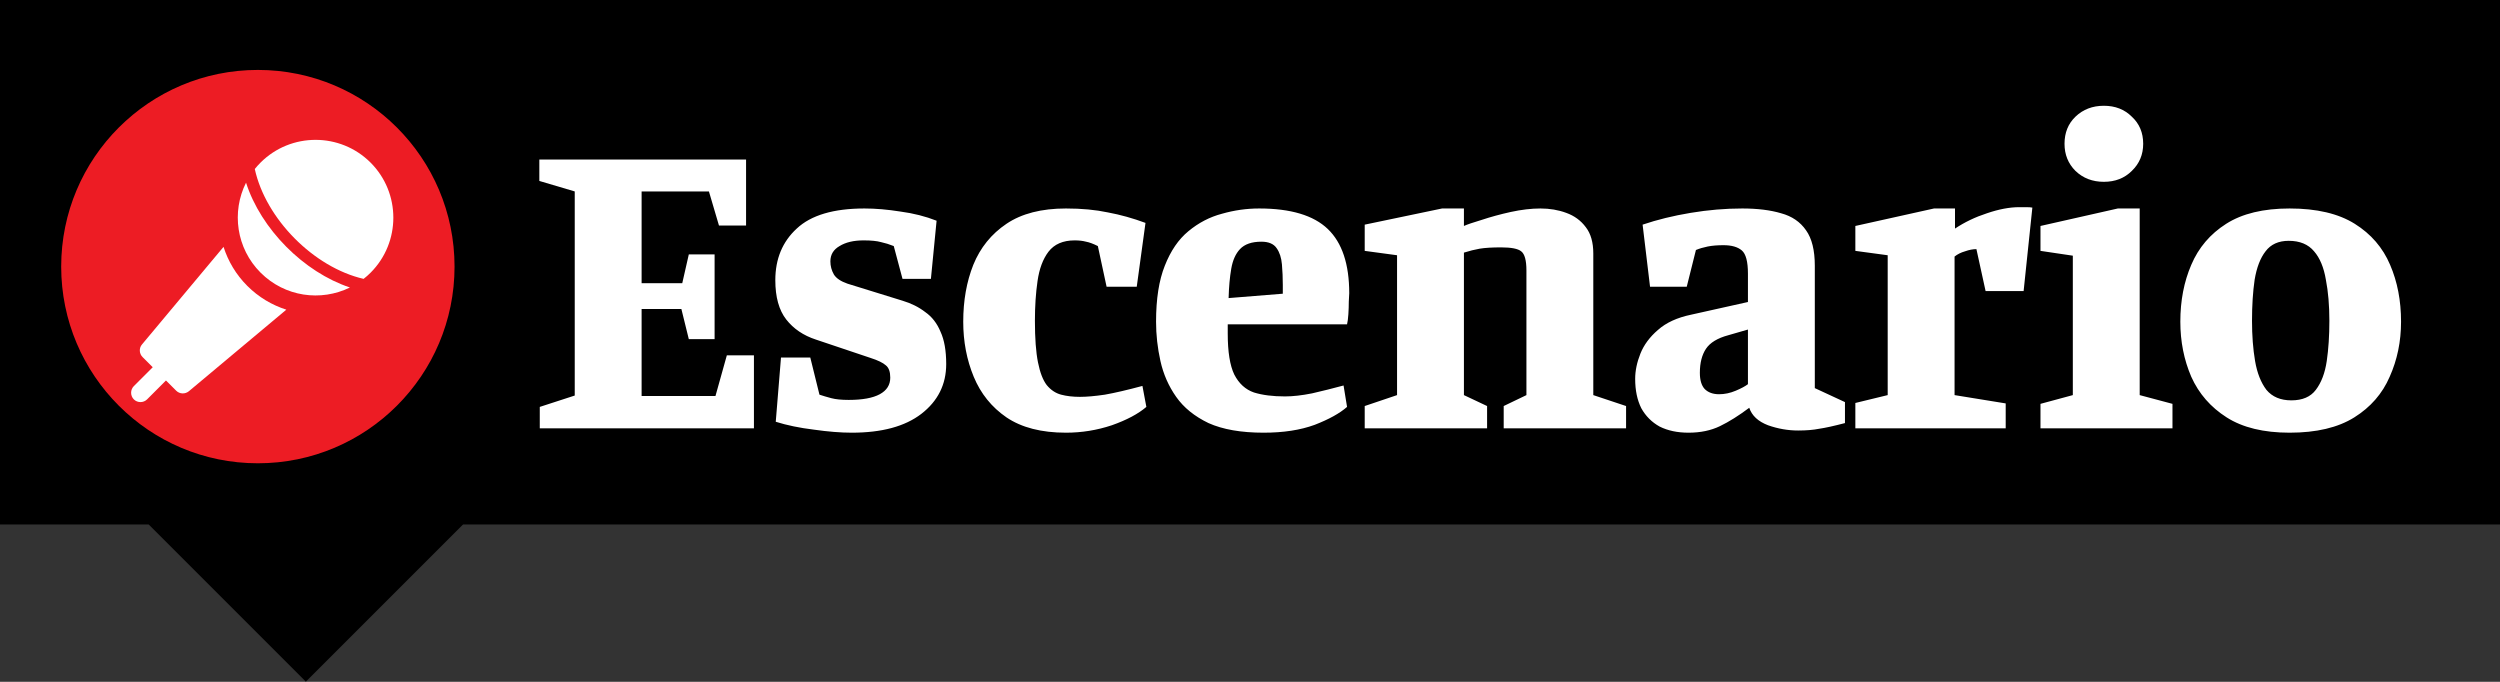
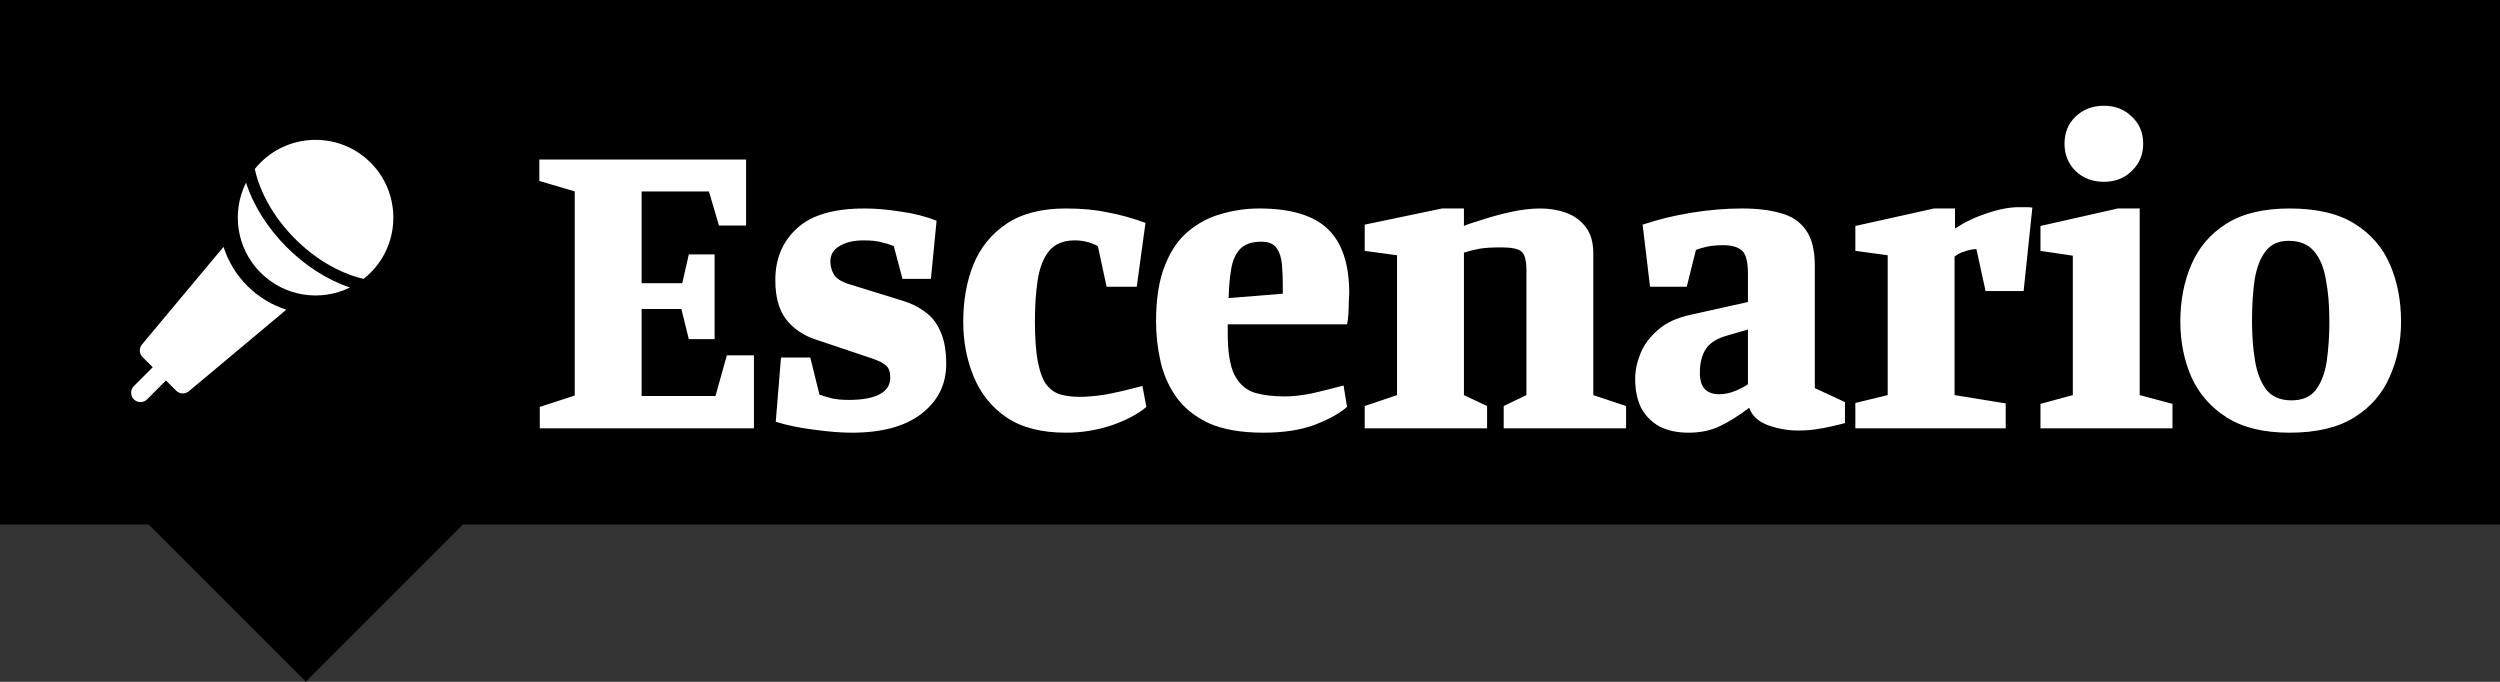
<svg xmlns="http://www.w3.org/2000/svg" width="286" height="78" viewBox="0 0 286 78" fill="none">
  <rect x="0" y="0" width="286" height="78" fill="#333333" stroke="none" />
  <path d="M286 60H52.974L34.991 77.982L17.009 60H0V0H286V60Z" fill="black" />
-   <circle cx="29.5" cy="30.5" r="22.5" fill="#ED1C24" />
  <path d="M15.311 45.688C15.726 46.103 16.409 46.103 16.827 45.688L18.987 43.527L20.153 44.693C20.548 45.088 21.175 45.108 21.601 44.762L32.756 35.426C31.127 34.905 29.587 34.003 28.291 32.707C26.995 31.41 26.093 29.87 25.572 28.241L16.244 39.405C15.887 39.82 15.918 40.458 16.306 40.845L17.472 42.011L15.311 44.172C14.896 44.587 14.896 45.273 15.311 45.688Z" fill="white" />
  <path d="M42.395 18.603C38.925 15.132 33.274 15.132 29.803 18.603C29.57 18.836 29.351 19.08 29.148 19.334C30.396 25.047 35.897 30.59 41.596 31.903C41.874 31.687 42.142 31.451 42.395 31.197C45.866 27.726 45.866 22.074 42.395 18.603ZM28.147 20.898C26.47 24.231 27.029 28.409 29.81 31.19C32.591 33.971 36.71 34.52 40.033 32.888C34.745 31.132 29.848 26.2 28.147 20.898Z" fill="white" />
  <path d="M61.75 49V46.55L65.75 45.25V21.9L61.7 20.7V18.25H85.35V25.8H82.25L81.1 21.9H73.4V32.4H78.05L78.8 29.1H81.75V38.8H78.8L77.95 35.35H73.4V45.3H81.85L83.15 40.65H86.25V49H61.75ZM97.446 49.5C96.179 49.5 94.729 49.383 93.096 49.15C91.463 48.95 90.013 48.65 88.746 48.25L89.346 40.9H92.696L93.746 45.15C94.146 45.283 94.596 45.417 95.096 45.55C95.596 45.683 96.263 45.75 97.096 45.75C98.663 45.75 99.846 45.533 100.646 45.1C101.446 44.667 101.846 44.033 101.846 43.2C101.846 42.533 101.679 42.067 101.346 41.8C101.013 41.5 100.429 41.217 99.596 40.95L93.346 38.85C91.913 38.383 90.779 37.617 89.946 36.55C89.113 35.483 88.696 33.983 88.696 32.05C88.696 29.617 89.513 27.65 91.146 26.15C92.779 24.617 95.363 23.85 98.896 23.85C100.163 23.85 101.529 23.967 102.996 24.2C104.496 24.4 105.879 24.75 107.146 25.25L106.496 31.9H103.246L102.246 28.15C101.746 27.95 101.263 27.8 100.796 27.7C100.329 27.567 99.663 27.5 98.796 27.5C97.663 27.5 96.746 27.717 96.046 28.15C95.346 28.55 94.996 29.133 94.996 29.9C94.996 30.433 95.129 30.933 95.396 31.4C95.663 31.833 96.179 32.183 96.946 32.45L103.246 34.4C104.246 34.7 105.113 35.133 105.846 35.7C106.613 36.233 107.196 36.983 107.596 37.95C108.029 38.883 108.246 40.117 108.246 41.65C108.246 43.983 107.296 45.883 105.396 47.35C103.529 48.783 100.879 49.5 97.446 49.5ZM121.944 49.5C119.144 49.5 116.877 48.917 115.144 47.75C113.444 46.583 112.194 45.033 111.394 43.1C110.594 41.167 110.194 39.067 110.194 36.8C110.194 34.4 110.577 32.233 111.344 30.3C112.144 28.333 113.411 26.767 115.144 25.6C116.877 24.433 119.144 23.85 121.944 23.85C123.744 23.85 125.344 24 126.744 24.3C128.177 24.567 129.611 24.967 131.044 25.5L130.044 32.8H126.594L125.594 28.15C125.061 27.883 124.611 27.717 124.244 27.65C123.877 27.55 123.444 27.5 122.944 27.5C121.611 27.5 120.611 27.933 119.944 28.8C119.311 29.633 118.894 30.75 118.694 32.15C118.494 33.517 118.394 35.033 118.394 36.7C118.394 38.7 118.511 40.283 118.744 41.45C118.977 42.617 119.311 43.483 119.744 44.05C120.211 44.617 120.761 44.983 121.394 45.15C122.027 45.317 122.744 45.4 123.544 45.4C124.311 45.4 125.261 45.317 126.394 45.15C127.527 44.95 128.961 44.617 130.694 44.15L131.144 46.55C130.211 47.35 128.894 48.05 127.194 48.65C125.494 49.217 123.744 49.5 121.944 49.5ZM144.553 49.5C141.986 49.5 139.886 49.133 138.253 48.4C136.653 47.633 135.419 46.633 134.553 45.4C133.686 44.167 133.086 42.8 132.753 41.3C132.419 39.8 132.253 38.3 132.253 36.8C132.253 34.2 132.586 32.067 133.253 30.4C133.919 28.7 134.819 27.383 135.953 26.45C137.119 25.483 138.403 24.817 139.803 24.45C141.203 24.05 142.619 23.85 144.053 23.85C147.653 23.85 150.269 24.633 151.903 26.2C153.536 27.767 154.353 30.217 154.353 33.55C154.353 33.717 154.336 34.033 154.303 34.5C154.303 34.967 154.286 35.45 154.253 35.95C154.219 36.45 154.169 36.833 154.103 37.1H140.453V38.15C140.453 40.25 140.703 41.817 141.203 42.85C141.736 43.883 142.486 44.567 143.453 44.9C144.419 45.2 145.603 45.35 147.003 45.35C147.903 45.35 148.936 45.233 150.103 45C151.269 44.733 152.469 44.433 153.703 44.1L154.103 46.55C153.269 47.283 152.036 47.967 150.403 48.6C148.769 49.2 146.819 49.5 144.553 49.5ZM140.553 34.1L146.753 33.6V32.6C146.753 31.8 146.719 31.017 146.653 30.25C146.586 29.483 146.386 28.867 146.053 28.4C145.719 27.9 145.136 27.65 144.303 27.65C143.203 27.65 142.386 27.933 141.853 28.5C141.353 29.033 141.019 29.783 140.853 30.75C140.686 31.717 140.586 32.833 140.553 34.1ZM156.123 49V46.45L159.823 45.2V29.2L156.123 28.7V25.7L164.973 23.85H167.473V25.85C167.839 25.683 168.523 25.45 169.523 25.15C170.523 24.817 171.623 24.517 172.823 24.25C174.056 23.983 175.189 23.85 176.223 23.85C177.289 23.85 178.273 24.017 179.173 24.35C180.106 24.683 180.856 25.233 181.423 26C181.989 26.733 182.273 27.733 182.273 29V45.2L186.023 46.45V49H172.023V46.45L174.623 45.2V30.95C174.623 29.783 174.423 29.05 174.023 28.75C173.656 28.45 172.889 28.3 171.723 28.3C170.689 28.3 169.873 28.35 169.273 28.45C168.706 28.55 168.106 28.7 167.473 28.9V45.2L170.123 46.45V49H156.123ZM193.164 49.5C191.898 49.5 190.798 49.267 189.864 48.8C188.964 48.3 188.264 47.6 187.764 46.7C187.298 45.767 187.064 44.65 187.064 43.35C187.064 42.417 187.264 41.45 187.664 40.45C188.064 39.45 188.731 38.55 189.664 37.75C190.598 36.917 191.864 36.333 193.464 36L199.964 34.55V31.3C199.964 29.933 199.731 29.05 199.264 28.65C198.798 28.25 198.098 28.05 197.164 28.05C196.464 28.05 195.864 28.1 195.364 28.2C194.864 28.3 194.414 28.433 194.014 28.6L192.964 32.8H188.764L187.914 25.7C189.581 25.133 191.414 24.683 193.414 24.35C195.414 24.017 197.381 23.85 199.314 23.85C201.048 23.85 202.531 24.033 203.764 24.4C204.998 24.733 205.948 25.383 206.614 26.35C207.281 27.283 207.614 28.633 207.614 30.4V44.4L211.064 46V48.4C209.798 48.733 208.814 48.95 208.114 49.05C207.448 49.183 206.648 49.25 205.714 49.25C204.548 49.25 203.398 49.05 202.264 48.65C201.131 48.217 200.414 47.55 200.114 46.65C198.914 47.55 197.798 48.25 196.764 48.75C195.731 49.25 194.531 49.5 193.164 49.5ZM196.664 45.1C197.298 45.1 197.931 44.967 198.564 44.7C199.198 44.433 199.664 44.183 199.964 43.95V37.7L197.714 38.35C196.481 38.683 195.631 39.2 195.164 39.9C194.698 40.6 194.464 41.517 194.464 42.65C194.464 43.483 194.648 44.1 195.014 44.5C195.414 44.9 195.964 45.1 196.664 45.1ZM212.252 49V46.1L215.952 45.2V29.2L212.252 28.7V25.85L221.252 23.85H223.652V26.15C224.752 25.417 225.968 24.833 227.302 24.4C228.668 23.933 229.902 23.7 231.002 23.7C231.168 23.7 231.418 23.7 231.752 23.7C232.118 23.7 232.368 23.717 232.502 23.75L231.502 33.3H227.152L226.102 28.5C225.702 28.5 225.268 28.583 224.802 28.75C224.335 28.883 223.935 29.083 223.602 29.35V45.2L229.452 46.15V49H212.252ZM233.431 49V46.2L237.131 45.2V29.25L233.431 28.7V25.85L242.281 23.85H244.781V45.2L248.531 46.2V49H233.431ZM240.681 20.8C239.381 20.8 238.298 20.383 237.431 19.55C236.598 18.717 236.181 17.683 236.181 16.45C236.181 15.183 236.598 14.15 237.431 13.35C238.298 12.517 239.381 12.1 240.681 12.1C241.981 12.1 243.048 12.517 243.881 13.35C244.748 14.15 245.181 15.183 245.181 16.45C245.181 17.683 244.748 18.717 243.881 19.55C243.048 20.383 241.981 20.8 240.681 20.8ZM261.93 49.5C258.964 49.5 256.564 48.917 254.73 47.75C252.897 46.583 251.547 45.033 250.68 43.1C249.847 41.167 249.43 39.067 249.43 36.8C249.43 34.4 249.847 32.233 250.68 30.3C251.514 28.333 252.847 26.767 254.68 25.6C256.514 24.433 258.93 23.85 261.93 23.85C265.03 23.85 267.514 24.433 269.38 25.6C271.247 26.767 272.597 28.333 273.43 30.3C274.264 32.233 274.68 34.4 274.68 36.8C274.68 39.067 274.247 41.167 273.38 43.1C272.547 45.033 271.197 46.583 269.33 47.75C267.464 48.917 264.997 49.5 261.93 49.5ZM262.13 45.8C263.397 45.8 264.33 45.4 264.93 44.6C265.564 43.767 265.98 42.667 266.18 41.3C266.38 39.933 266.48 38.4 266.48 36.7C266.48 34.933 266.347 33.367 266.08 32C265.847 30.6 265.397 29.517 264.73 28.75C264.064 27.95 263.097 27.55 261.83 27.55C260.664 27.55 259.78 27.95 259.18 28.75C258.58 29.517 258.164 30.6 257.93 32C257.73 33.367 257.63 34.933 257.63 36.7C257.63 38.4 257.747 39.933 257.98 41.3C258.214 42.667 258.647 43.767 259.28 44.6C259.947 45.4 260.897 45.8 262.13 45.8Z" fill="white" />
</svg>